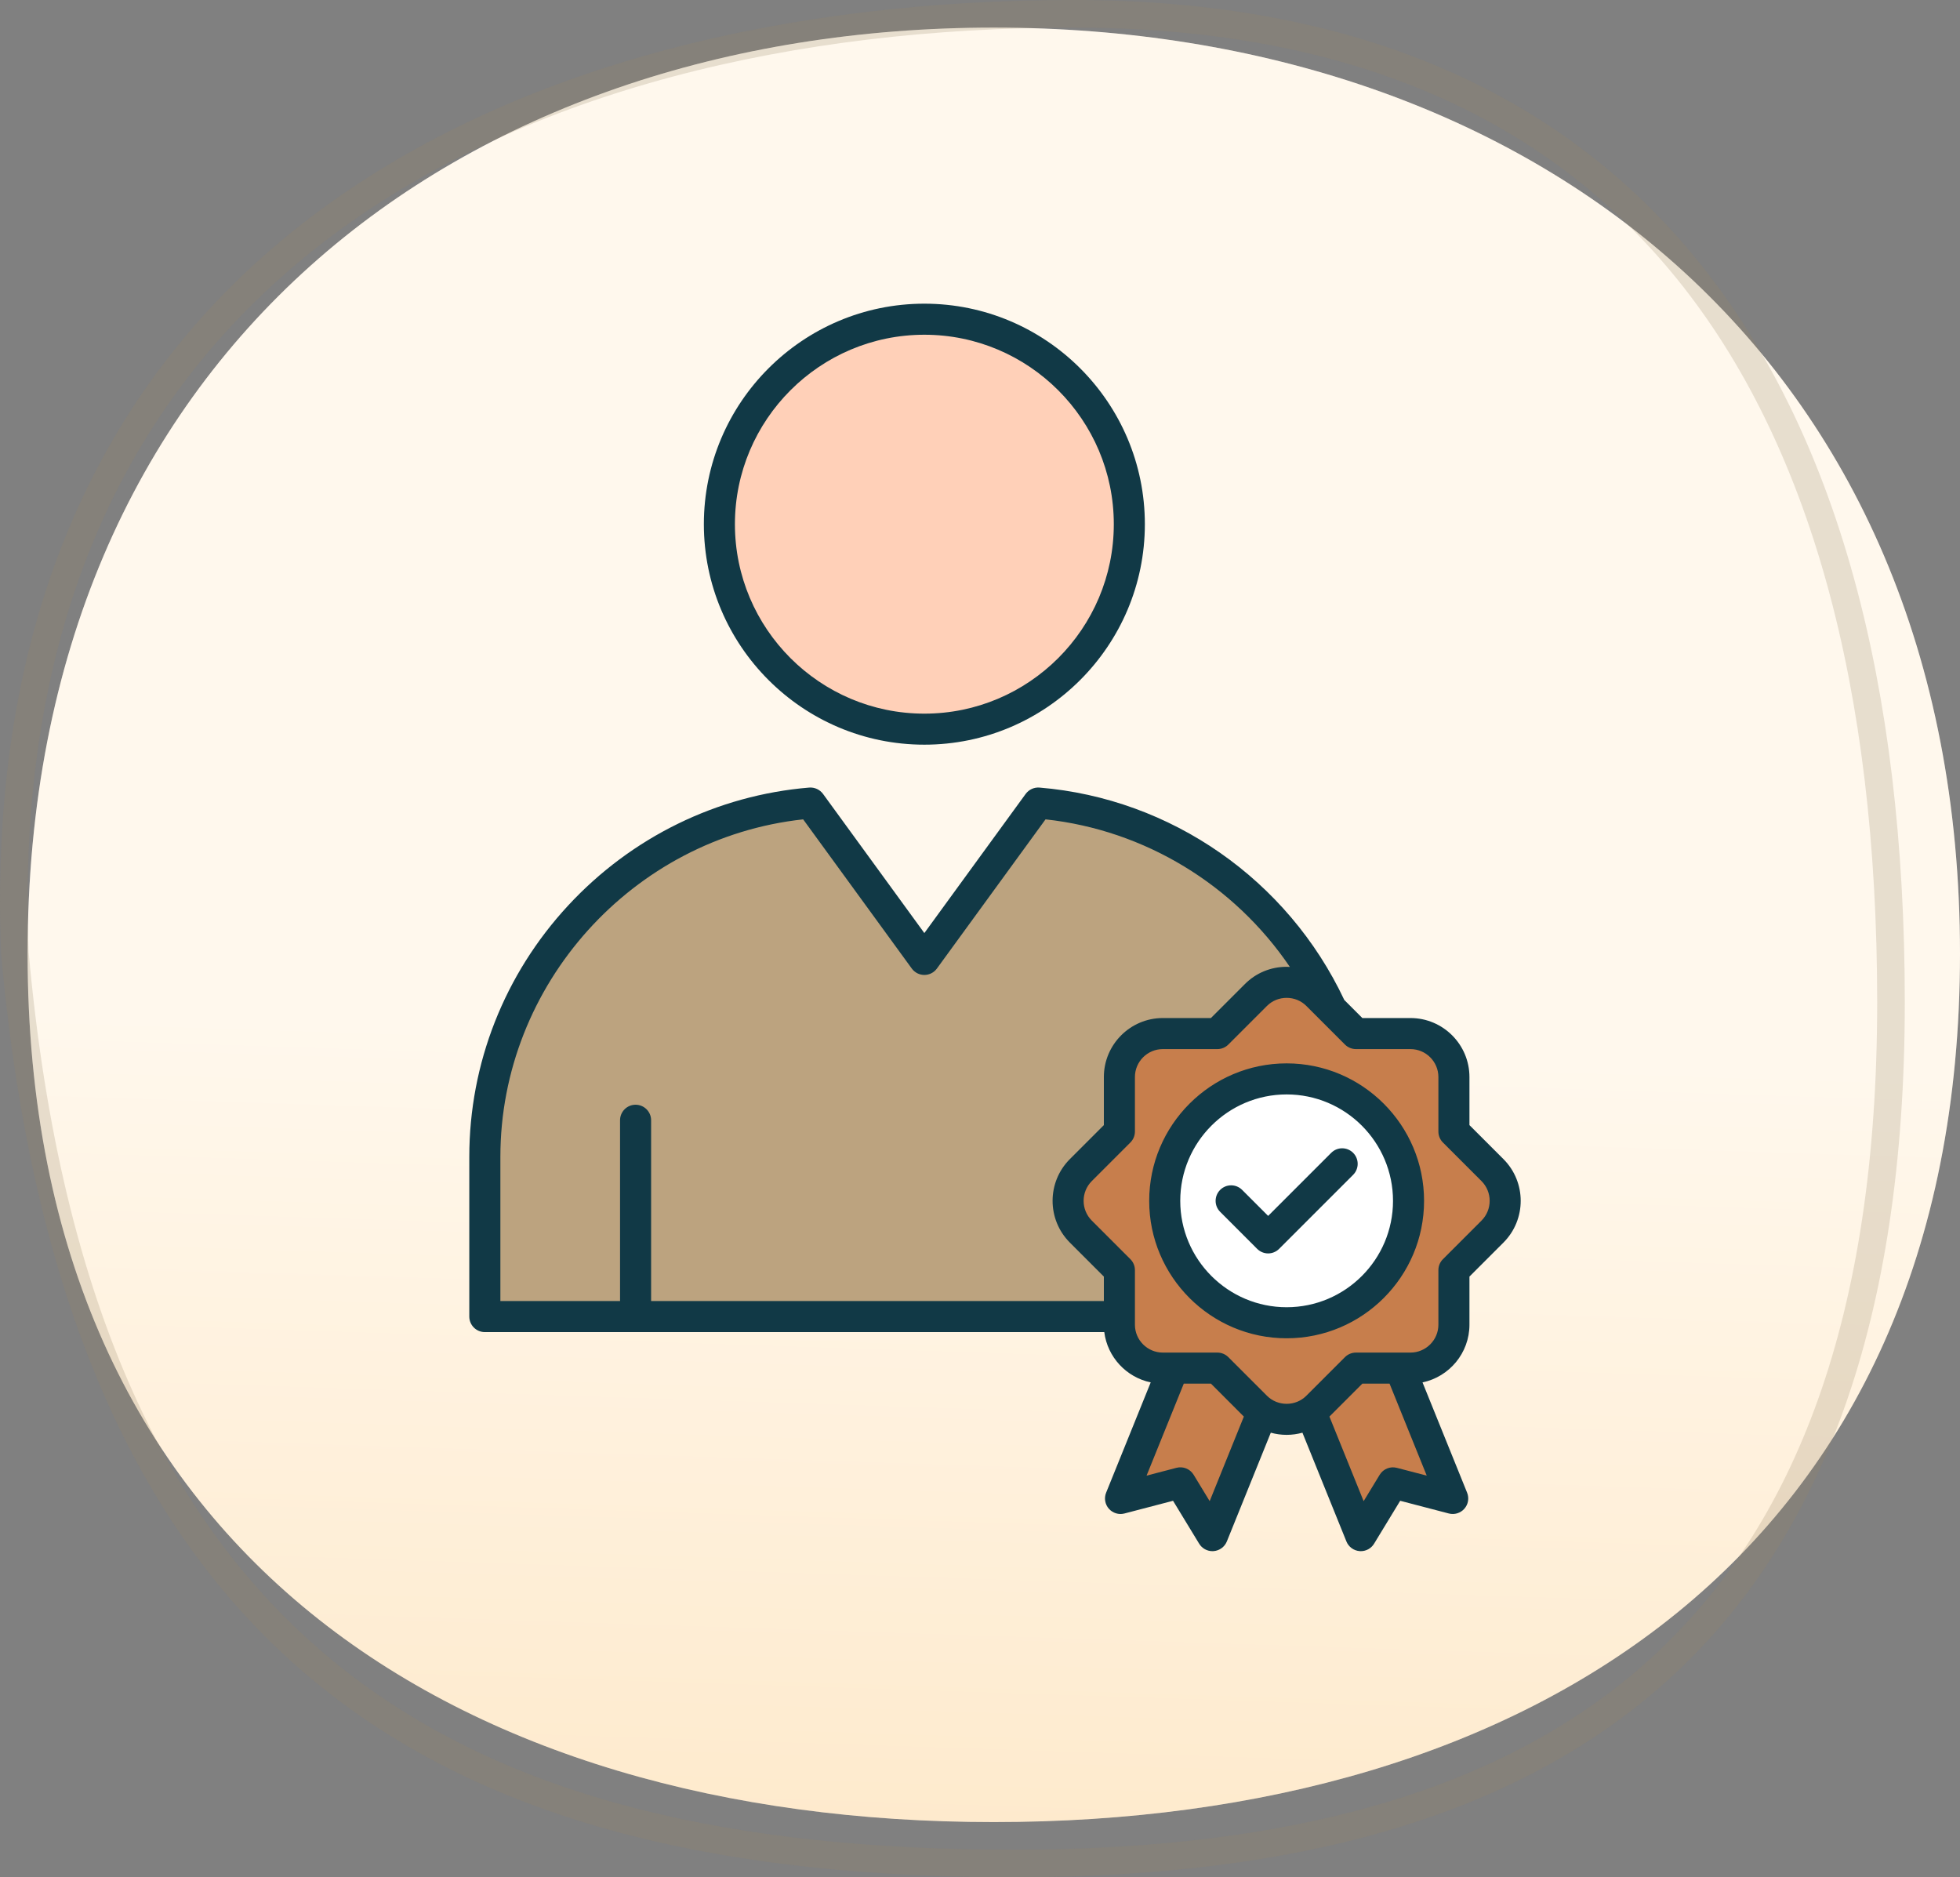
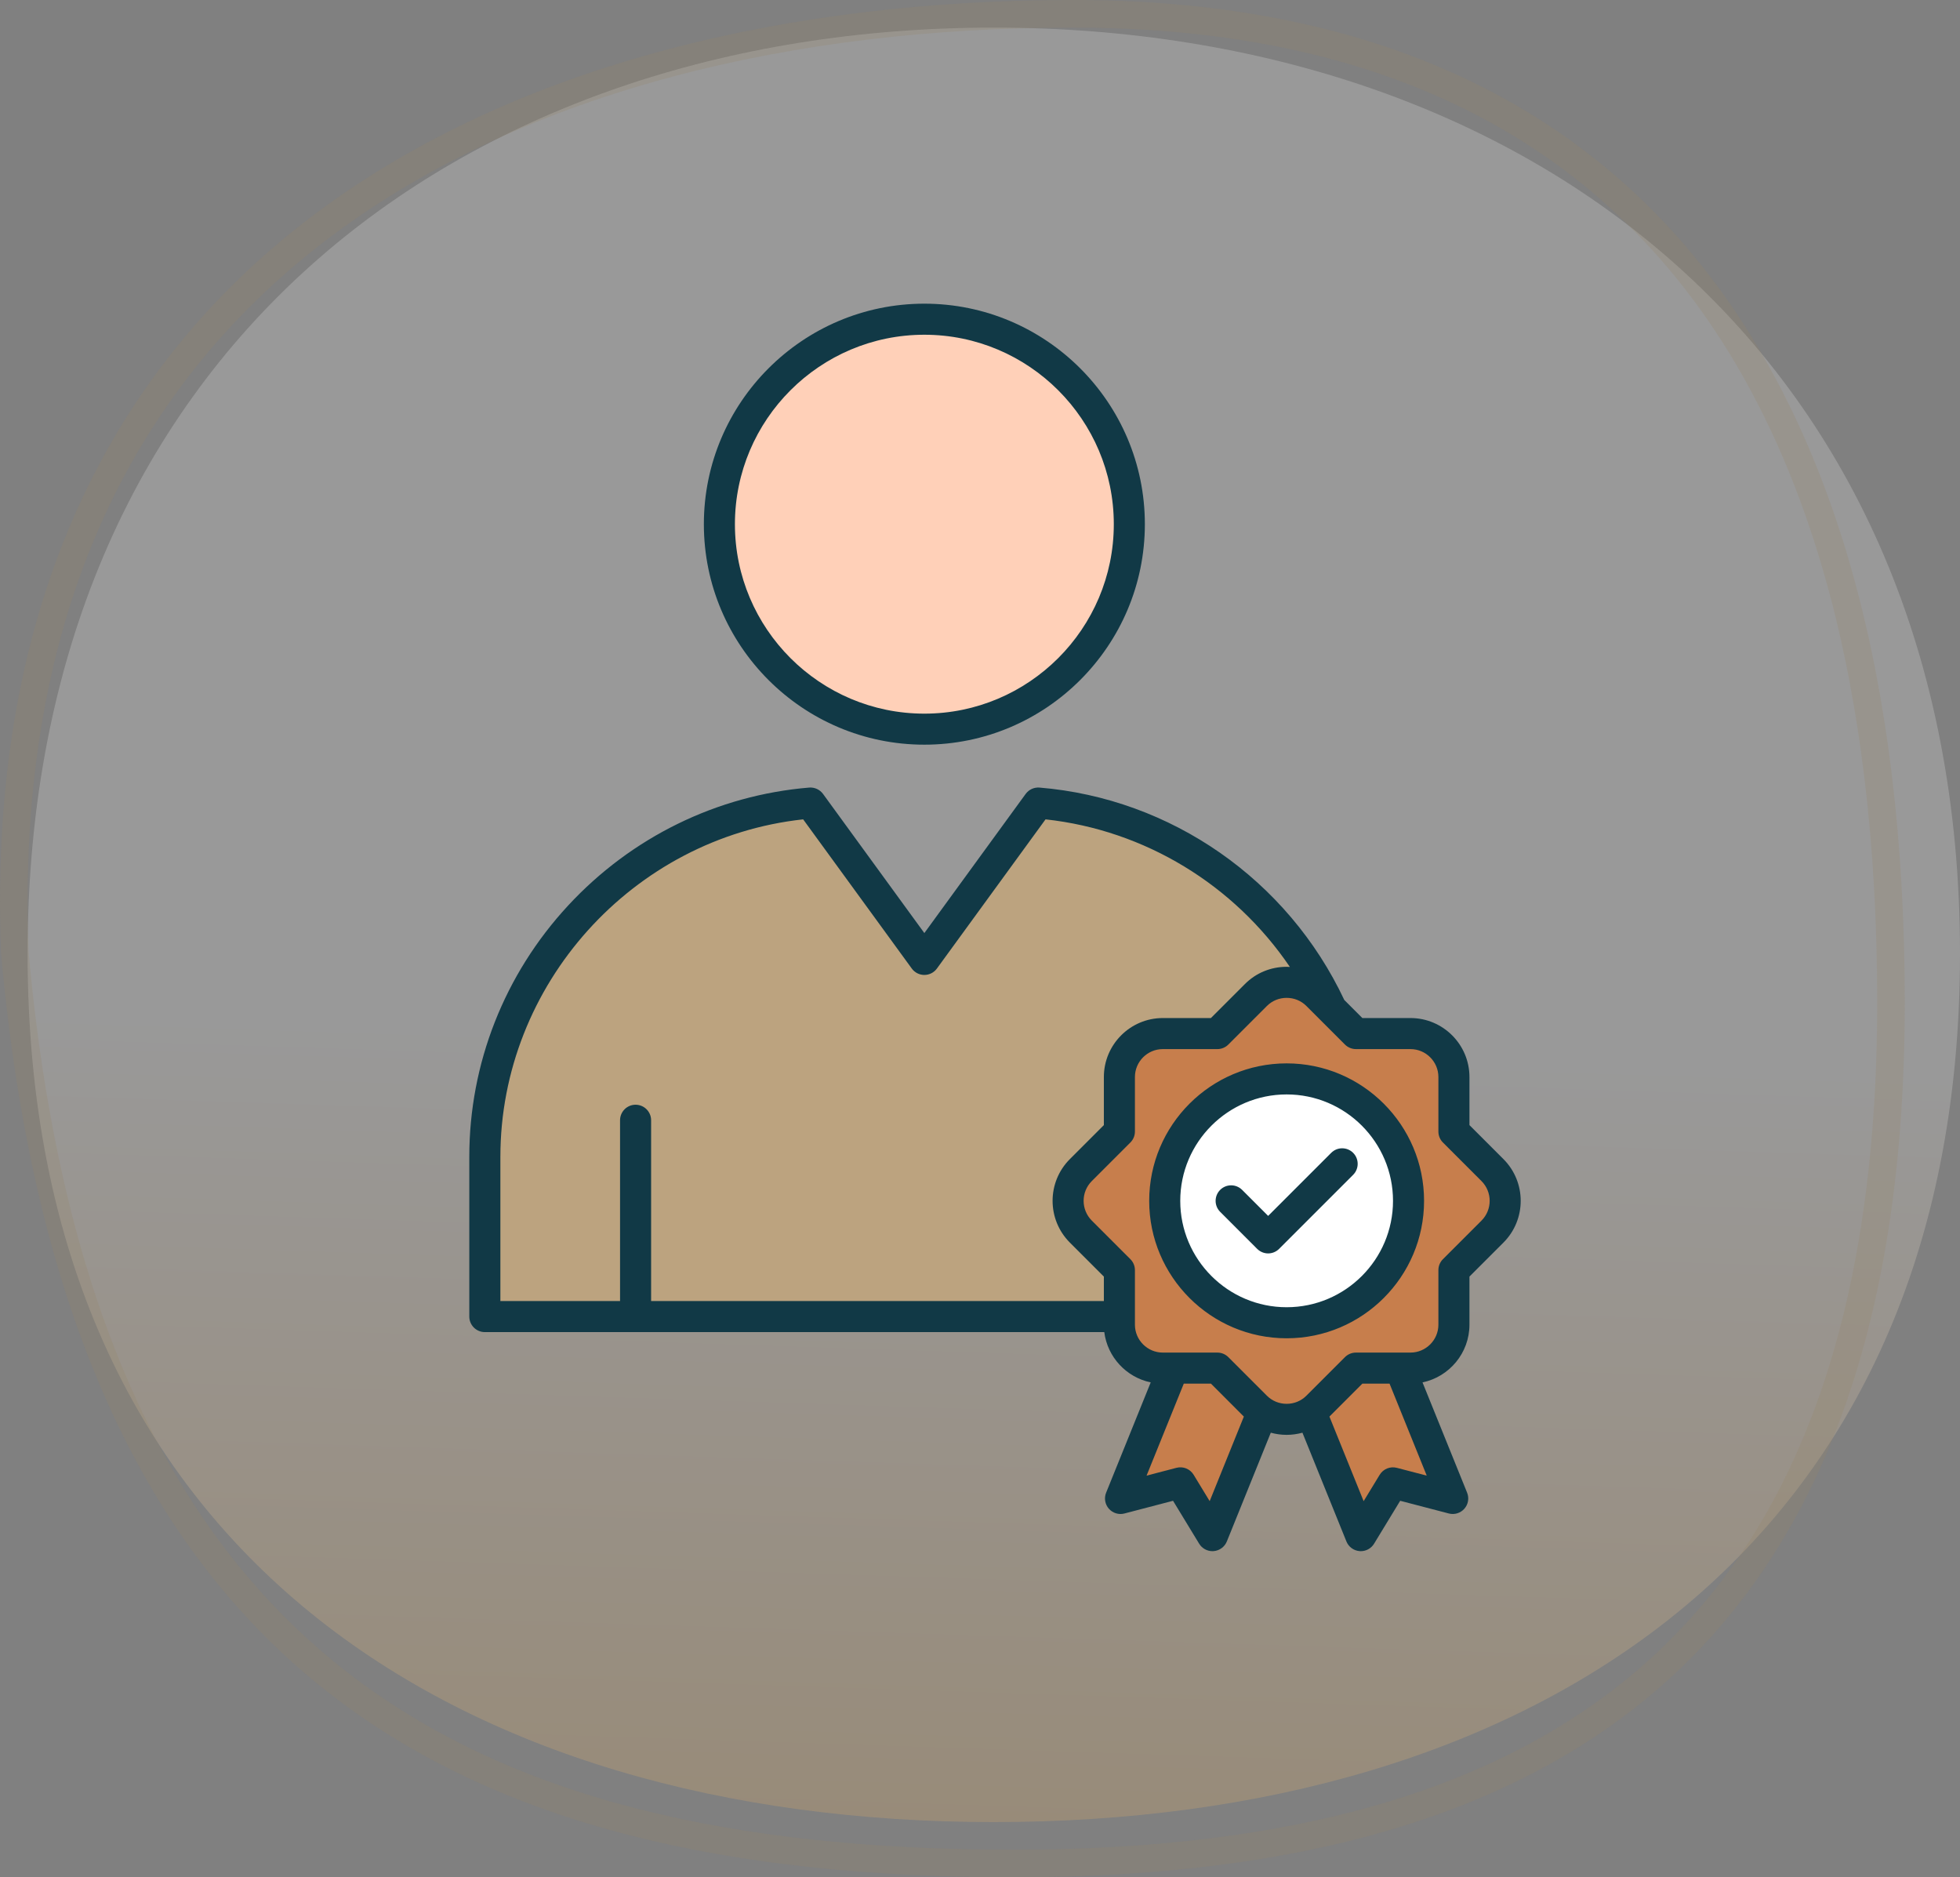
<svg xmlns="http://www.w3.org/2000/svg" fill="none" height="68" viewBox="0 0 71 68" width="71">
  <rect x="0" y="0" width="71" height="68" fill="#808080" stroke="none" />
-   <path d="M71 34.545C71 56.276 55.33 66 36 66C16.67 66 1 56.276 1 34.545C1 12.813 16.67 1 36 1C55.33 1 71 12.813 71 34.545Z" fill="#FFF6E9" />
  <path d="M71 34.545C71 56.276 55.33 66 36 66C16.67 66 1 56.276 1 34.545C1 12.813 16.67 1 36 1C55.33 1 71 12.813 71 34.545Z" fill="url(#paint0_linear_1_43990)" fill-opacity="0.2" />
  <path d="M68.5 36.308C68.5 47.782 65.518 55.545 60.122 60.451C54.717 65.365 46.794 67.5 36.722 67.5C26.638 67.5 18.193 65.711 11.979 60.736C5.78 55.772 1.71 47.563 0.538 34.514C0.035 21.911 4.615 13.441 11.774 8.104C18.961 2.744 28.806 0.5 38.874 0.5C48.888 0.5 56.261 3.755 61.146 9.801C66.045 15.866 68.5 24.812 68.5 36.308Z" opacity="0.23" stroke="#968266" />
  <path d="M37.043 12.594L34.043 11.594H32.043L29.043 13.094L26.043 16.094V19.594L27.543 22.594L29.043 25.094L32.043 26.094H34.543L38.043 25.094L40.543 22.594V19.594L41.043 17.094L39.043 14.594L37.043 12.594Z" fill="#FFD0B8" />
  <path d="M29.543 29.094L33.543 34.594L38.043 29.094L43.043 31.094L46.543 33.594L47.043 35.594L44.543 37.094L40.543 37.594V40.594L38.543 42.594V44.094L40.543 45.594V48.094H17.543V40.594L18.543 36.094L21.043 32.594L25.543 30.094L29.543 29.094Z" fill="#BCA37F" />
-   <path d="M42.293 49.594H41.043L40.543 47.594L40.043 45.594L38.543 43.594L39.043 42.594L40.543 40.594V38.094L41.543 37.094L43.543 37.594L44.543 37.094L46.043 35.594L47.543 36.094L49.043 37.094L51.043 37.594L52.543 38.594V41.094L54.043 42.594L54.543 44.094L52.543 45.594L53.043 46.594L52.543 49.094L51.043 49.594L52.543 54.094L51.043 53.594L49.543 55.094L47.543 51.594L46.543 51.094L45.543 51.594L43.543 55.594L43.043 54.094H41.043V53.094L42.293 49.594Z" fill="#C77E4C" />
+   <path d="M42.293 49.594H41.043L40.543 47.594L40.043 45.594L38.543 43.594L39.043 42.594L40.543 40.594V38.094L43.543 37.594L44.543 37.094L46.043 35.594L47.543 36.094L49.043 37.094L51.043 37.594L52.543 38.594V41.094L54.043 42.594L54.543 44.094L52.543 45.594L53.043 46.594L52.543 49.094L51.043 49.594L52.543 54.094L51.043 53.594L49.543 55.094L47.543 51.594L46.543 51.094L45.543 51.594L43.543 55.594L43.043 54.094H41.043V53.094L42.293 49.594Z" fill="#C77E4C" />
  <path d="M42.543 41.594L44.043 39.594L47.043 39.094L49.543 39.594L51.043 41.594V45.094L50.043 46.594L48.543 47.594L46.043 48.094L43.543 46.594L42.043 44.094L42.543 41.594Z" fill="white" />
  <path d="M33.484 26.974C37.888 26.974 41.472 23.391 41.472 18.987C41.472 14.582 37.888 11 33.484 11C29.08 11 25.497 14.583 25.497 18.988C25.497 23.392 29.08 26.974 33.484 26.974ZM33.484 12.125C37.268 12.125 40.347 15.204 40.347 18.988C40.347 22.771 37.268 25.85 33.484 25.85C29.7 25.85 26.622 22.771 26.622 18.988C26.622 15.204 29.7 12.125 33.484 12.125ZM46.608 38.518C43.863 38.518 41.629 40.752 41.629 43.498C41.629 46.243 43.862 48.476 46.608 48.476C49.354 48.476 51.586 46.242 51.586 43.498C51.586 40.752 49.353 38.518 46.608 38.518ZM46.608 47.351C44.483 47.351 42.754 45.622 42.754 43.498C42.754 41.373 44.483 39.643 46.608 39.643C48.733 39.643 50.461 41.372 50.461 43.498C50.461 45.623 48.733 47.351 46.608 47.351ZM54.462 41.986L53.23 40.754V39.013C53.23 37.834 52.271 36.876 51.093 36.876H49.351L48.696 36.221C46.646 31.868 42.425 28.923 37.656 28.528C37.46 28.512 37.271 28.599 37.154 28.758L33.484 33.798L29.814 28.758C29.698 28.6 29.508 28.512 29.312 28.528C25.977 28.805 22.876 30.322 20.58 32.801C18.271 35.293 17 38.527 17 41.904V47.689C17 47.999 17.252 48.252 17.562 48.252H40.002C40.117 49.158 40.801 49.889 41.684 50.074L40.069 54.068C39.989 54.265 40.028 54.491 40.168 54.65C40.309 54.809 40.528 54.877 40.733 54.822L42.493 54.362L43.439 55.917C43.542 56.085 43.724 56.187 43.919 56.187C43.934 56.187 43.949 56.186 43.965 56.185C44.177 56.168 44.362 56.032 44.442 55.835L46.034 51.896C46.218 51.946 46.41 51.974 46.607 51.974C46.804 51.974 46.995 51.946 47.18 51.896L48.773 55.835C48.852 56.032 49.037 56.168 49.249 56.185C49.264 56.186 49.28 56.187 49.295 56.187C49.49 56.187 49.673 56.085 49.775 55.917L50.721 54.362L52.482 54.822C52.687 54.876 52.906 54.809 53.046 54.65C53.187 54.491 53.225 54.265 53.145 54.068L51.53 50.074C52.499 49.872 53.23 49.011 53.23 47.983V46.241L54.462 45.009C55.295 44.175 55.295 42.82 54.462 41.986ZM18.126 41.904C18.126 35.661 22.918 30.351 29.094 29.679L33.029 35.083C33.135 35.229 33.304 35.315 33.484 35.315C33.664 35.315 33.833 35.229 33.939 35.083L37.874 29.679C41.476 30.071 44.709 32.052 46.725 35.025C46.686 35.023 46.648 35.02 46.608 35.02C46.036 35.02 45.499 35.241 45.097 35.644L43.865 36.876H42.123C40.945 36.876 39.987 37.835 39.987 39.013V40.754L38.755 41.986C37.921 42.82 37.921 44.175 38.755 45.009L39.987 46.241V47.127H23.586V40.578C23.586 40.268 23.334 40.016 23.023 40.016C22.713 40.016 22.461 40.268 22.461 40.578V47.127H18.126V41.904ZM43.82 54.375L43.239 53.42C43.109 53.207 42.856 53.105 42.616 53.168L41.534 53.451L42.882 50.119H43.866L45.058 51.312L43.82 54.375ZM50.601 53.169C50.361 53.106 50.107 53.208 49.978 53.421L49.397 54.376L48.158 51.312L49.351 50.119H50.336L51.683 53.451L50.601 53.169ZM53.667 44.213L52.27 45.61C52.164 45.715 52.105 45.858 52.105 46.007V47.983C52.105 48.54 51.651 48.994 51.093 48.994H49.118C48.969 48.994 48.825 49.053 48.72 49.159L47.323 50.556C47.133 50.746 46.879 50.85 46.608 50.85C46.336 50.85 46.082 50.745 45.893 50.556L44.496 49.159C44.391 49.054 44.248 48.994 44.098 48.994H42.123C41.565 48.994 41.112 48.54 41.112 47.983V46.007C41.112 45.858 41.053 45.715 40.947 45.61L39.55 44.213C39.155 43.818 39.155 43.176 39.55 42.781L40.947 41.384C41.053 41.279 41.112 41.136 41.112 40.987V39.013C41.112 38.455 41.565 38.001 42.123 38.001H44.098C44.248 38.001 44.391 37.942 44.496 37.836L45.893 36.439C46.083 36.249 46.337 36.145 46.608 36.145C46.88 36.145 47.134 36.25 47.323 36.439L48.72 37.836C48.825 37.941 48.969 38.001 49.118 38.001H51.093C51.651 38.001 52.105 38.455 52.105 39.013V40.988C52.105 41.137 52.164 41.28 52.27 41.385L53.667 42.782C54.061 43.177 54.061 43.818 53.667 44.213ZM49.017 41.759C49.236 41.979 49.236 42.335 49.017 42.555L46.335 45.237C46.226 45.346 46.081 45.402 45.938 45.402C45.794 45.402 45.65 45.346 45.54 45.237L44.2 43.896C43.98 43.677 43.98 43.32 44.2 43.1C44.419 42.881 44.775 42.881 44.995 43.1L45.938 44.043L48.222 41.759C48.441 41.539 48.797 41.539 49.017 41.759Z" fill="#113946" />
  <defs>
    <linearGradient gradientUnits="userSpaceOnUse" id="paint0_linear_1_43990" x1="36" x2="33.874" y1="1" y2="65.95">
      <stop offset="0.565" stop-color="white" />
      <stop offset="1" stop-color="#FBBA5F" />
    </linearGradient>
  </defs>
</svg>